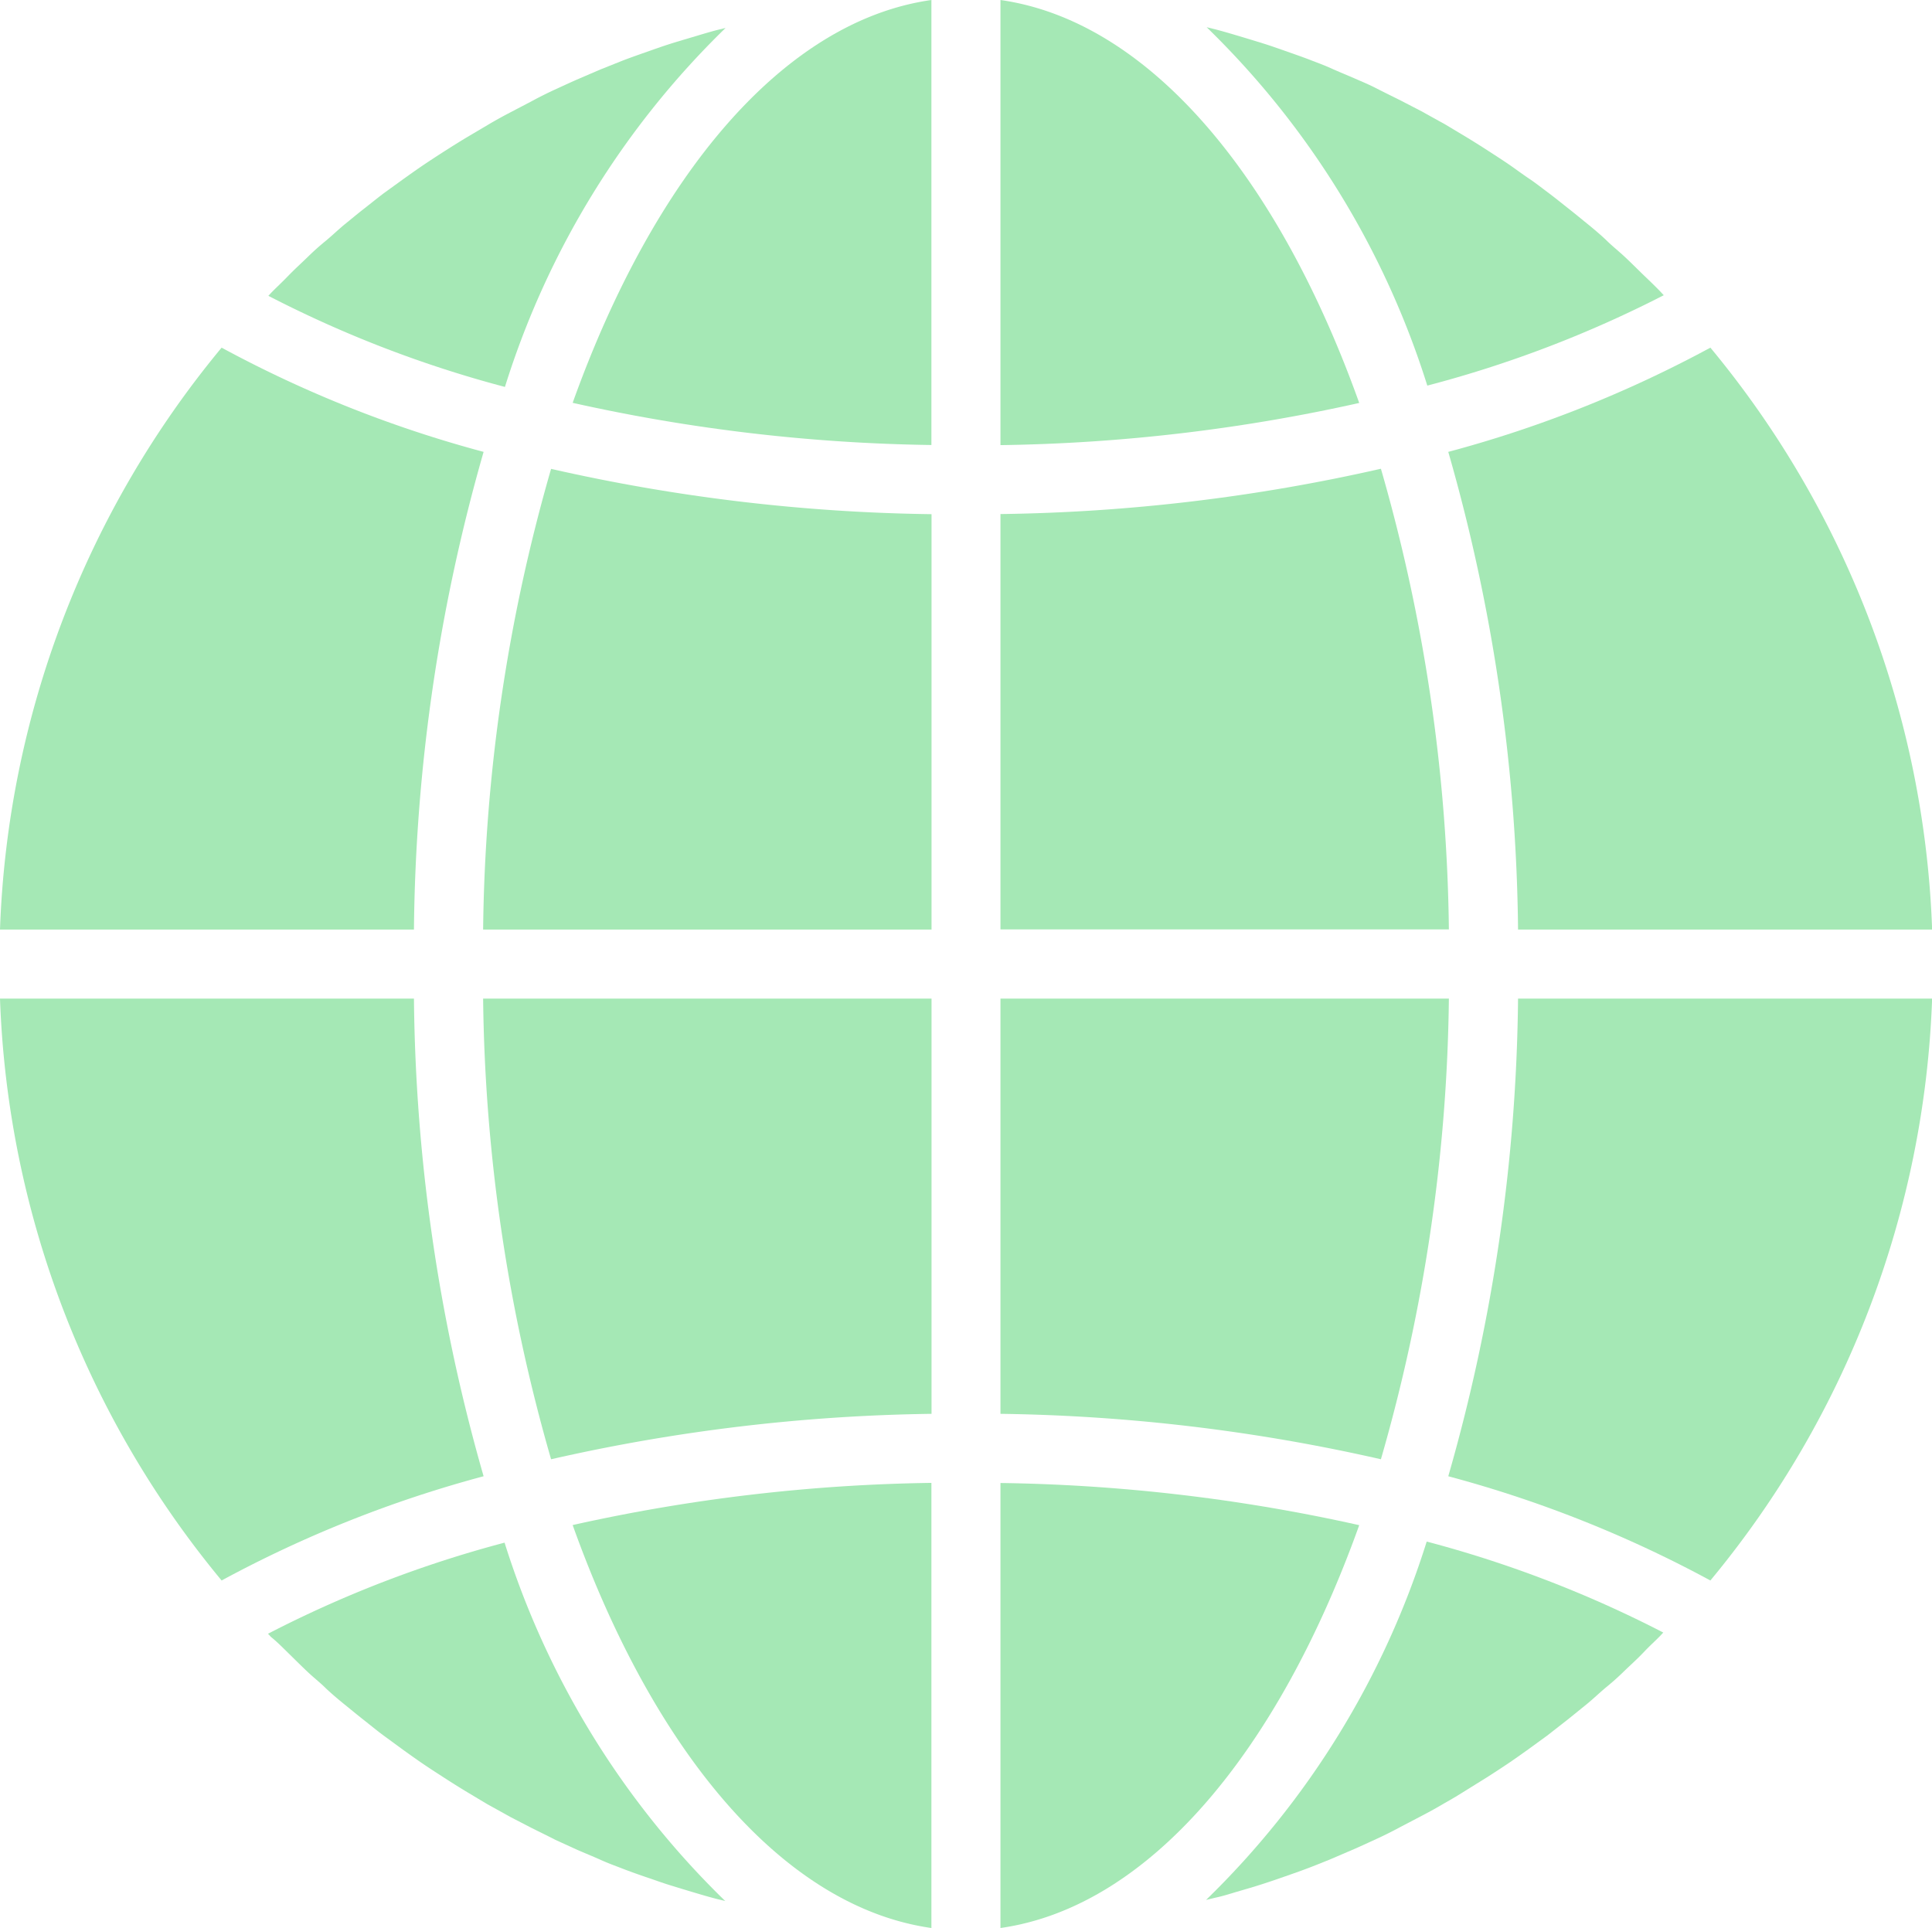
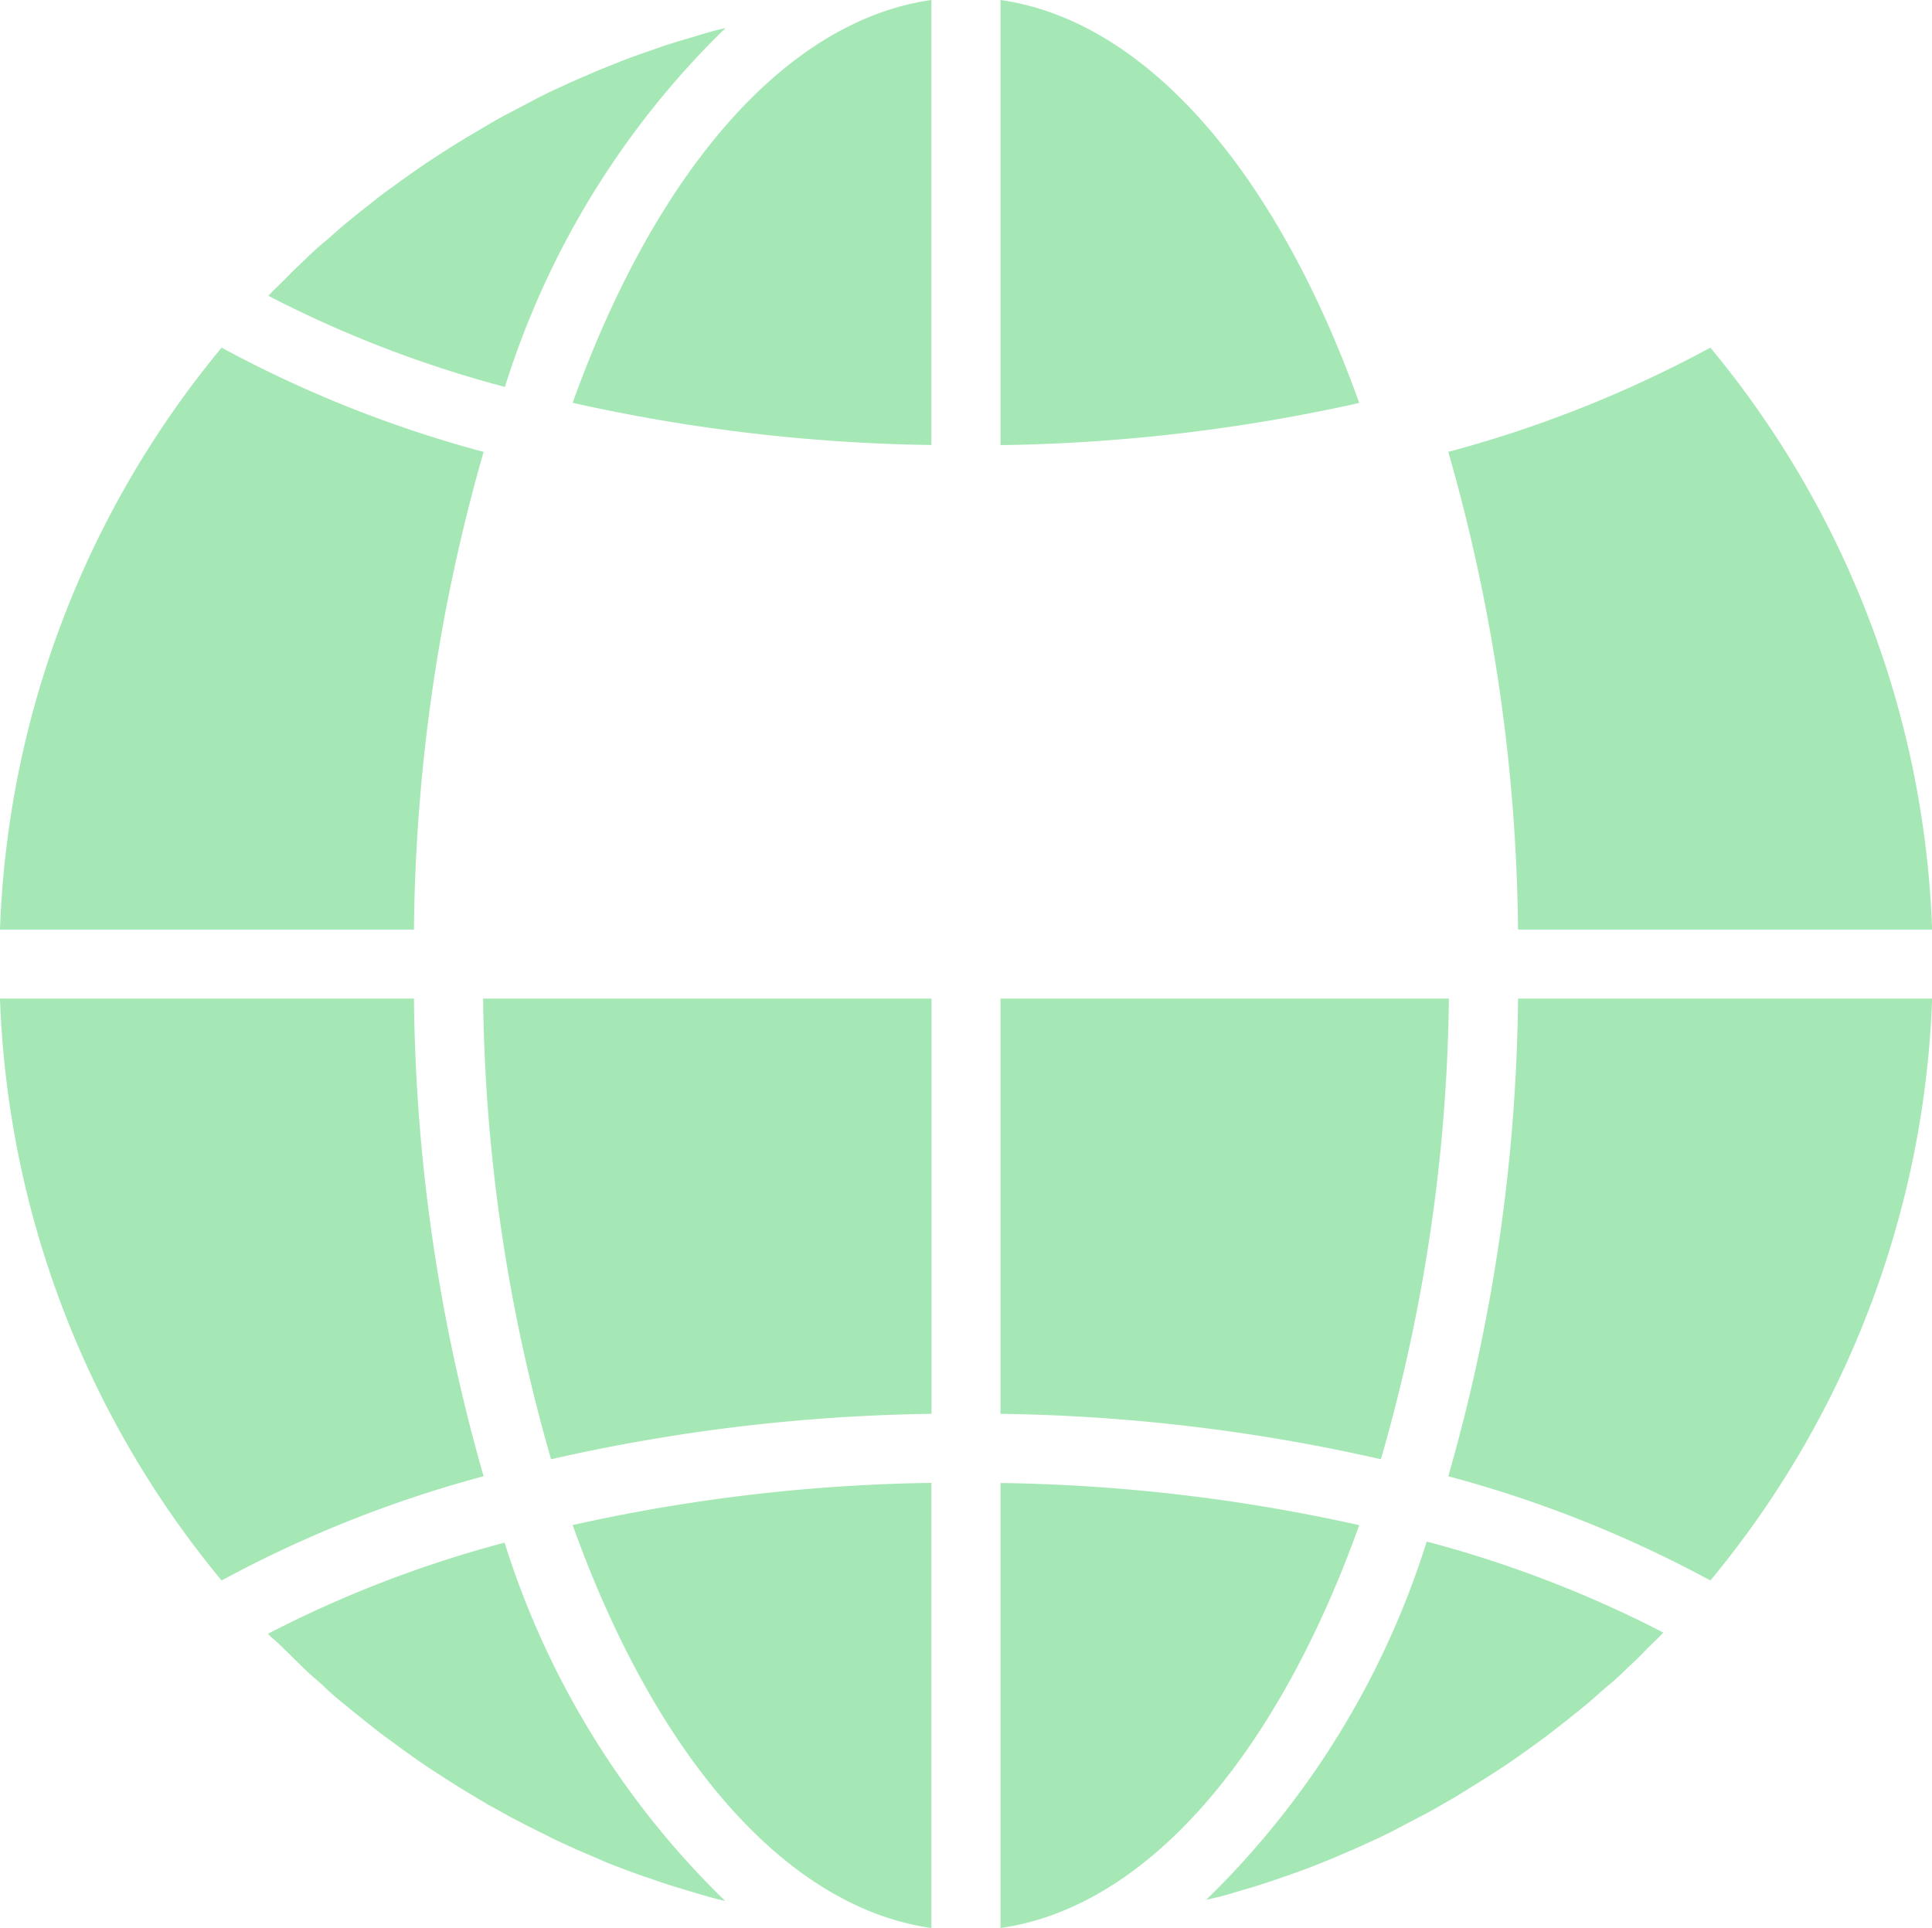
<svg xmlns="http://www.w3.org/2000/svg" width="16.032" height="16" viewBox="0 0 16.032 16">
  <g id="global_1_" data-name="global (1)" transform="translate(0 -0.316)">
    <path id="Path_8900" data-name="Path 8900" d="M231.816,347.608c1.226-.174,2.3-1.454,2.977-3.343a14.551,14.551,0,0,0-2.977-.35Zm0,0" transform="translate(-223.514 -331.292)" fill="#a5e8b5" />
    <path id="Path_8901" data-name="Path 8901" d="M279.747,360.516c.072-.021.145-.042.216-.065s.12-.04.18-.061.141-.049.211-.076.119-.047.178-.071l.2-.086c.059-.026.117-.053.176-.08s.132-.063.2-.1l.172-.09q.1-.052.191-.106c.057-.032.113-.065.168-.1l.185-.115c.055-.035.11-.071.164-.107s.12-.083.179-.125l.158-.115.174-.136c.051-.041.1-.081.152-.123s.112-.1.168-.146.1-.086.145-.13.108-.1.161-.156.093-.091.138-.137l.025-.027a9.63,9.63,0,0,0-1.963-.755,7.11,7.11,0,0,1-1.831,2.974l.07-.017C279.627,360.553,279.687,360.534,279.747,360.516Zm0,0" transform="translate(-269.486 -344.5)" fill="#a5e8b5" />
    <path id="Path_8902" data-name="Path 8902" d="M339.573,231.684h-3.436a14.858,14.858,0,0,1-.579,3.964,9.965,9.965,0,0,1,2.175.865A8.005,8.005,0,0,0,339.573,231.684Zm0,0" transform="translate(-323.54 -223.081)" fill="#a5e8b5" />
-     <path id="Path_8903" data-name="Path 8903" d="M231.816,112.764h3.721a14.334,14.334,0,0,0-.564-3.823,15.092,15.092,0,0,1-3.157.376Zm0,0" transform="translate(-223.514 -104.735)" fill="#a5e8b5" />
    <path id="Path_8904" data-name="Path 8904" d="M231.816.316V4.01a14.562,14.562,0,0,0,2.977-.35C234.117,1.77,233.042.491,231.816.316Zm0,0" transform="translate(-223.514)" fill="#a5e8b5" />
    <path id="Path_8905" data-name="Path 8905" d="M231.816,235.13a15.1,15.1,0,0,1,3.157.377,14.335,14.335,0,0,0,.564-3.823h-3.721Zm0,0" transform="translate(-223.514 -223.081)" fill="#a5e8b5" />
    <path id="Path_8906" data-name="Path 8906" d="M337.733,80.844a9.965,9.965,0,0,1-2.175.865,14.858,14.858,0,0,1,.579,3.964h3.436A8.007,8.007,0,0,0,337.733,80.844Zm0,0" transform="translate(-323.54 -77.643)" fill="#a5e8b5" />
-     <path id="Path_8907" data-name="Path 8907" d="M283.254,9.014l-.025-.027c-.045-.047-.092-.092-.139-.137s-.106-.105-.161-.156-.1-.086-.145-.13-.111-.1-.168-.146-.1-.082-.151-.122-.116-.093-.175-.137-.1-.077-.157-.115-.12-.086-.181-.127-.108-.071-.162-.106-.124-.079-.187-.117l-.167-.1q-.1-.055-.193-.107l-.172-.089c-.066-.033-.132-.065-.2-.1s-.116-.054-.175-.08-.136-.057-.2-.086-.118-.048-.177-.071-.14-.051-.211-.076-.119-.042-.18-.061-.143-.044-.217-.066-.119-.035-.18-.051l-.07-.017a7.111,7.111,0,0,1,1.831,2.974A9.616,9.616,0,0,0,283.254,9.014Zm0,0" transform="translate(-269.448 -6.248)" fill="#a5e8b5" />
    <path id="Path_8908" data-name="Path 8908" d="M0,85.673H3.435a14.865,14.865,0,0,1,.578-3.964,9.952,9.952,0,0,1-2.174-.865A8.005,8.005,0,0,0,0,85.673Zm0,0" transform="translate(0 -77.643)" fill="#a5e8b5" />
    <path id="Path_8909" data-name="Path 8909" d="M135.672,347.608v-3.694a14.559,14.559,0,0,0-2.977.35C133.371,346.154,134.446,347.434,135.672,347.608Zm0,0" transform="translate(-127.943 -331.292)" fill="#a5e8b5" />
-     <path id="Path_8910" data-name="Path 8910" d="M115.643,231.684h-3.721a14.329,14.329,0,0,0,.564,3.823,15.082,15.082,0,0,1,3.157-.377Zm0,0" transform="translate(-107.913 -223.081)" fill="#a5e8b5" />
+     <path id="Path_8910" data-name="Path 8910" d="M115.643,231.684h-3.721a14.329,14.329,0,0,0,.564,3.823,15.082,15.082,0,0,1,3.157-.377Z" transform="translate(-107.913 -223.081)" fill="#a5e8b5" />
    <path id="Path_8911" data-name="Path 8911" d="M135.672.316c-1.226.174-2.3,1.454-2.977,3.343a14.543,14.543,0,0,0,2.977.35Zm0,0" transform="translate(-127.943)" fill="#a5e8b5" />
-     <path id="Path_8912" data-name="Path 8912" d="M115.643,109.318a15.092,15.092,0,0,1-3.157-.376,14.328,14.328,0,0,0-.564,3.823h3.721Zm0,0" transform="translate(-107.913 -104.735)" fill="#a5e8b5" />
    <path id="Path_8913" data-name="Path 8913" d="M65.985,6.789l-.07.017c-.061.016-.121.034-.181.052s-.143.042-.215.065-.121.041-.181.062-.14.049-.21.076l-.178.071-.2.086c-.059.026-.117.053-.176.08s-.132.063-.2.1l-.172.09q-.1.052-.191.106t-.169.1c-.062.037-.124.076-.185.115s-.11.071-.164.107-.12.083-.179.125l-.159.115c-.059.044-.115.09-.174.136s-.1.081-.152.123-.112.1-.167.145-.1.086-.146.131-.107.1-.161.156-.093.091-.139.138l-.025.027a9.619,9.619,0,0,0,1.963.756A7.108,7.108,0,0,1,65.985,6.789Zm0,0" transform="translate(-59.964 -6.241)" fill="#a5e8b5" />
    <path id="Path_8914" data-name="Path 8914" d="M62.391,358.482c.053.052.106.105.161.157s.1.086.145.13.111.1.168.146.1.082.151.122.115.093.175.137l.157.115c.06.043.12.086.181.127s.108.071.162.106.124.079.187.117l.167.1q.1.055.193.107l.172.089c.066.033.132.065.2.1l.175.08c.068.03.136.057.2.086s.118.048.177.071.14.052.211.076.119.042.18.061.143.044.217.066.119.035.18.051l.07.017a7.112,7.112,0,0,1-1.831-2.974,9.62,9.62,0,0,0-1.963.756l.025.027C62.3,358.391,62.344,358.436,62.391,358.482Zm0,0" transform="translate(-60.002 -344.451)" fill="#a5e8b5" />
    <path id="Path_8915" data-name="Path 8915" d="M1.839,236.513a9.967,9.967,0,0,1,2.174-.865,14.865,14.865,0,0,1-.578-3.964H0A8.007,8.007,0,0,0,1.839,236.513Zm0,0" transform="translate(0 -223.081)" fill="#a5e8b5" />
  </g>
</svg>